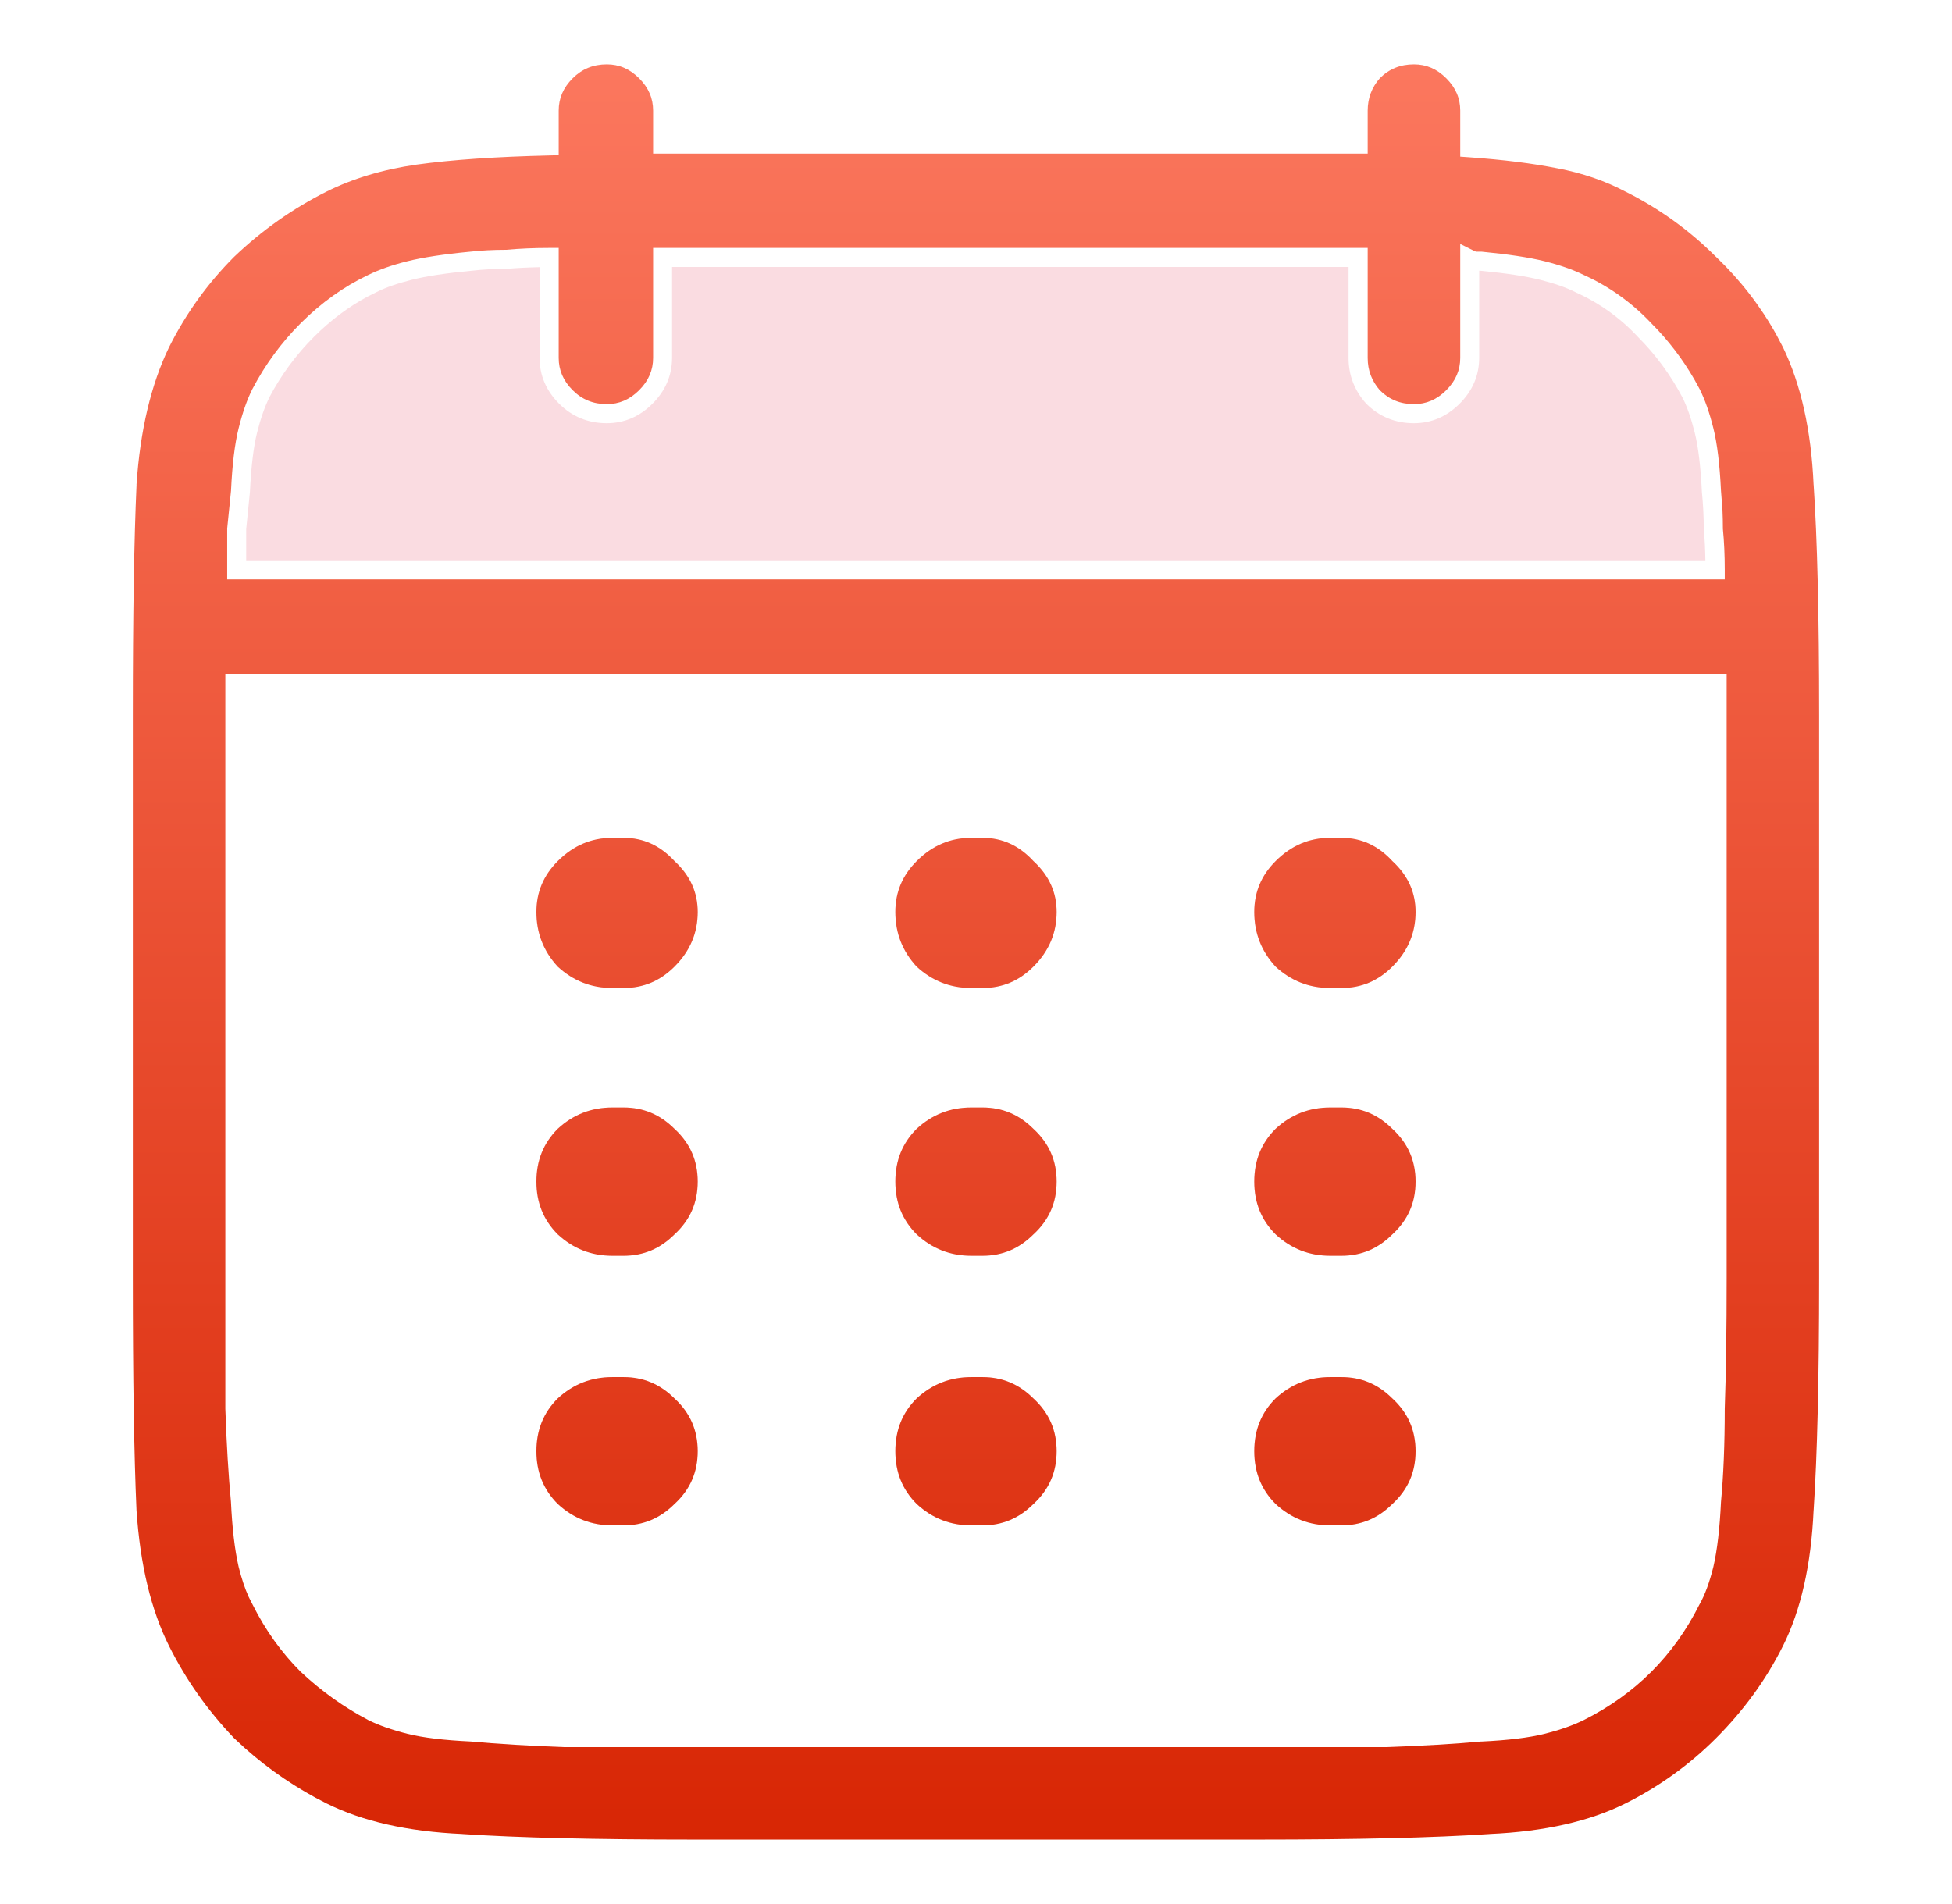
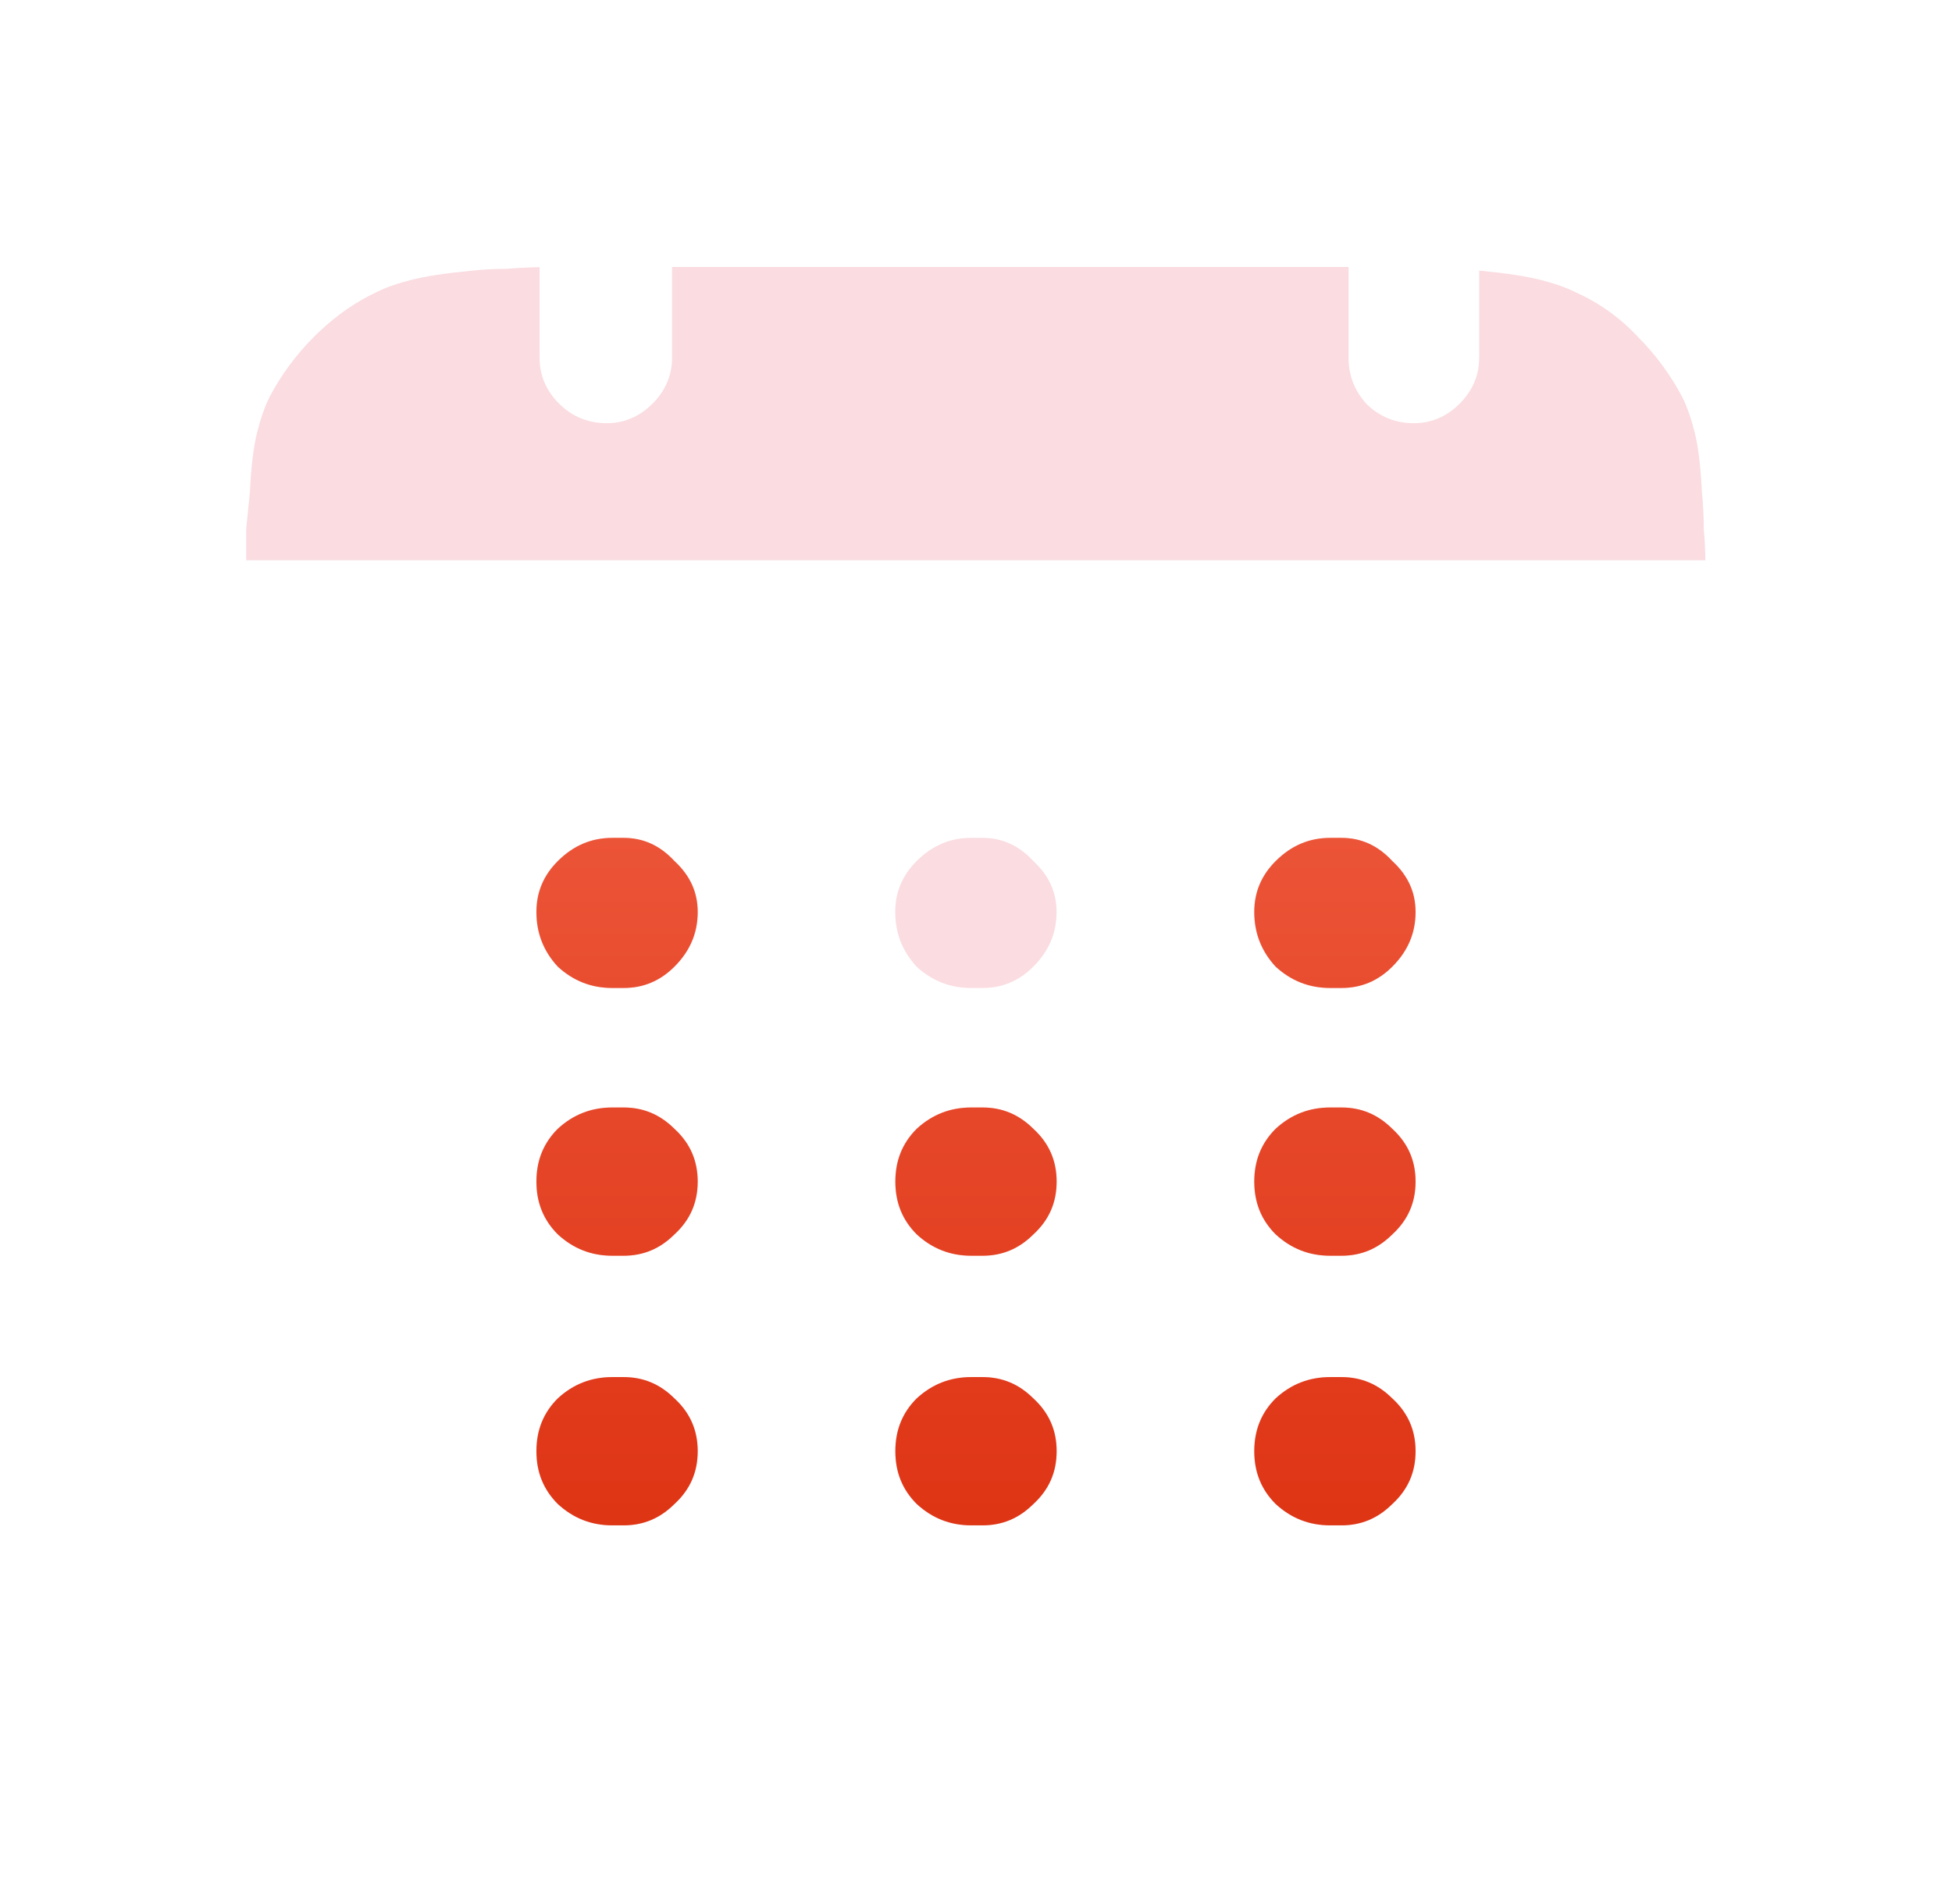
<svg xmlns="http://www.w3.org/2000/svg" width="41" height="40" viewBox="0 0 41 40" fill="none">
  <path d="M13.096 28.93C13.51 28.93 13.863 29.077 14.165 29.379L14.171 29.384C14.495 29.685 14.653 30.049 14.653 30.487C14.653 30.926 14.495 31.29 14.171 31.591L14.165 31.596C13.863 31.898 13.51 32.045 13.096 32.045H12.861C12.42 32.045 12.04 31.897 11.714 31.596C11.414 31.296 11.265 30.931 11.265 30.487C11.265 30.044 11.413 29.677 11.713 29.378C12.039 29.077 12.42 28.93 12.861 28.93H13.096Z" fill="#FADCE1" />
  <path d="M20.635 28.93C21.049 28.93 21.402 29.077 21.704 29.379L21.71 29.384C22.034 29.685 22.192 30.049 22.192 30.487C22.192 30.926 22.034 31.29 21.71 31.591L21.704 31.596C21.402 31.898 21.049 32.045 20.635 32.045H20.4C19.959 32.045 19.579 31.897 19.253 31.596C18.953 31.296 18.804 30.931 18.804 30.487C18.804 30.044 18.952 29.677 19.252 29.378C19.578 29.077 19.959 28.93 20.4 28.93H20.635Z" fill="#FADCE1" />
  <path d="M28.174 28.93C28.588 28.93 28.941 29.077 29.243 29.379L29.249 29.384C29.573 29.685 29.731 30.049 29.731 30.487C29.731 30.926 29.573 31.29 29.249 31.591L29.243 31.596C28.941 31.898 28.588 32.045 28.174 32.045H27.939C27.498 32.045 27.119 31.897 26.792 31.596C26.492 31.296 26.343 30.931 26.343 30.487C26.343 30.044 26.491 29.677 26.791 29.378C27.118 29.077 27.498 28.93 27.939 28.93H28.174Z" fill="#FADCE1" />
  <path d="M13.096 23.266C13.51 23.266 13.863 23.413 14.165 23.715L14.171 23.72C14.495 24.021 14.653 24.385 14.653 24.823C14.653 25.262 14.495 25.626 14.171 25.927L14.165 25.932C13.863 26.234 13.51 26.381 13.096 26.381H12.861C12.42 26.381 12.04 26.233 11.714 25.932C11.414 25.632 11.265 25.267 11.265 24.823C11.265 24.38 11.413 24.014 11.713 23.714C12.039 23.413 12.42 23.266 12.861 23.266H13.096Z" fill="#FADCE1" />
  <path d="M20.635 23.266C21.049 23.266 21.402 23.413 21.704 23.715L21.71 23.72C22.034 24.021 22.192 24.385 22.192 24.823C22.192 25.262 22.034 25.626 21.71 25.927L21.704 25.932C21.402 26.234 21.049 26.381 20.635 26.381H20.4C19.959 26.381 19.579 26.233 19.253 25.932C18.953 25.632 18.804 25.267 18.804 24.823C18.804 24.38 18.952 24.014 19.252 23.714C19.578 23.413 19.959 23.266 20.4 23.266H20.635Z" fill="#FADCE1" />
  <path d="M28.174 23.266C28.588 23.266 28.941 23.413 29.243 23.715L29.249 23.72C29.573 24.021 29.731 24.385 29.731 24.823C29.731 25.262 29.573 25.626 29.249 25.927L29.243 25.932C28.941 26.234 28.588 26.381 28.174 26.381H27.939C27.498 26.381 27.119 26.233 26.792 25.932C26.492 25.632 26.343 25.267 26.343 24.823C26.343 24.38 26.491 24.014 26.791 23.714C27.118 23.413 27.498 23.266 27.939 23.266H28.174Z" fill="#FADCE1" />
  <path d="M13.096 17.602C13.505 17.602 13.857 17.758 14.16 18.084L14.165 18.09L14.171 18.095C14.497 18.398 14.653 18.75 14.653 19.159C14.653 19.599 14.494 19.978 14.165 20.307C13.863 20.609 13.51 20.756 13.096 20.756H12.861C12.42 20.756 12.04 20.608 11.713 20.307C11.412 19.98 11.265 19.6 11.265 19.159C11.265 18.745 11.412 18.392 11.714 18.09C12.043 17.761 12.422 17.602 12.861 17.602H13.096Z" fill="#FADCE1" />
  <path d="M20.635 17.602C21.044 17.602 21.396 17.758 21.699 18.084L21.704 18.09L21.71 18.095C22.036 18.398 22.192 18.75 22.192 19.159C22.192 19.599 22.033 19.978 21.704 20.307C21.402 20.609 21.049 20.756 20.635 20.756H20.4C19.959 20.756 19.579 20.608 19.252 20.307C18.951 19.98 18.804 19.6 18.804 19.159C18.804 18.745 18.951 18.392 19.253 18.09C19.582 17.761 19.961 17.602 20.4 17.602H20.635Z" fill="#FADCE1" />
  <path d="M28.174 17.602C28.583 17.602 28.935 17.758 29.238 18.084L29.243 18.09L29.249 18.095C29.576 18.398 29.731 18.75 29.731 19.159C29.731 19.599 29.572 19.978 29.243 20.307C28.941 20.609 28.588 20.756 28.174 20.756H27.939C27.498 20.756 27.118 20.608 26.791 20.307C26.491 19.98 26.343 19.6 26.343 19.159C26.343 18.745 26.49 18.392 26.792 18.09C27.121 17.761 27.5 17.602 27.939 17.602H28.174Z" fill="#FADCE1" />
  <path d="M28.325 5.609V7.519C28.325 7.88 28.448 8.201 28.689 8.472L28.696 8.48C28.969 8.753 29.307 8.891 29.697 8.891C30.066 8.891 30.39 8.75 30.659 8.48C30.928 8.211 31.069 7.888 31.069 7.519V5.688H31.094C31.632 5.739 32.047 5.803 32.344 5.877C32.647 5.953 32.893 6.039 33.084 6.135L33.092 6.139C33.588 6.362 34.023 6.672 34.395 7.069L34.399 7.074C34.775 7.449 35.088 7.875 35.339 8.351C35.434 8.542 35.521 8.788 35.597 9.091C35.67 9.385 35.721 9.8 35.747 10.341L35.748 10.351C35.773 10.604 35.786 10.859 35.786 11.112V11.122L35.787 11.132C35.807 11.328 35.816 11.542 35.82 11.771H5.171V11.118L5.249 10.341C5.275 9.8 5.326 9.385 5.399 9.091C5.475 8.788 5.562 8.542 5.657 8.351L5.656 8.35C5.907 7.874 6.221 7.449 6.597 7.074C6.948 6.723 7.327 6.44 7.732 6.225L7.912 6.135C8.103 6.039 8.349 5.953 8.652 5.877C8.951 5.802 9.369 5.738 9.911 5.687H9.915C10.141 5.661 10.381 5.648 10.635 5.648H10.644L10.653 5.647C10.872 5.628 11.098 5.618 11.333 5.613V7.519C11.333 7.887 11.474 8.211 11.743 8.48C12.016 8.753 12.354 8.891 12.744 8.891C13.113 8.891 13.437 8.75 13.706 8.48C13.975 8.211 14.116 7.888 14.116 7.519V5.609H28.325Z" fill="#FADCE1" />
  <path d="M13.098 28.93C13.512 28.93 13.865 29.077 14.167 29.379L14.173 29.384C14.497 29.685 14.655 30.049 14.655 30.487C14.655 30.926 14.497 31.29 14.173 31.591L14.167 31.596C13.865 31.898 13.512 32.045 13.098 32.045H12.863C12.422 32.045 12.042 31.897 11.716 31.596C11.416 31.296 11.267 30.931 11.267 30.487C11.267 30.044 11.415 29.677 11.715 29.378C12.041 29.077 12.422 28.93 12.863 28.93H13.098Z" fill="url(#paint0_linear_15301_1720)" />
  <path d="M20.637 28.93C21.051 28.93 21.404 29.077 21.706 29.379L21.712 29.384C22.036 29.685 22.194 30.049 22.194 30.487C22.194 30.926 22.036 31.29 21.712 31.591L21.706 31.596C21.404 31.898 21.051 32.045 20.637 32.045H20.402C19.961 32.045 19.581 31.897 19.255 31.596C18.955 31.296 18.806 30.931 18.806 30.487C18.806 30.044 18.954 29.677 19.254 29.378C19.581 29.077 19.961 28.93 20.402 28.93H20.637Z" fill="url(#paint1_linear_15301_1720)" />
  <path d="M28.176 28.93C28.59 28.93 28.943 29.077 29.245 29.379L29.251 29.384C29.575 29.685 29.733 30.049 29.733 30.487C29.733 30.926 29.575 31.29 29.251 31.591L29.245 31.596C28.943 31.898 28.59 32.045 28.176 32.045H27.941C27.5 32.045 27.12 31.897 26.794 31.596C26.494 31.296 26.345 30.931 26.345 30.487C26.345 30.044 26.493 29.677 26.793 29.378C27.119 29.077 27.5 28.93 27.941 28.93H28.176Z" fill="url(#paint2_linear_15301_1720)" />
  <path d="M13.098 23.266C13.512 23.266 13.865 23.413 14.167 23.715L14.173 23.72C14.497 24.021 14.655 24.385 14.655 24.823C14.655 25.262 14.497 25.626 14.173 25.927L14.167 25.932C13.865 26.234 13.512 26.381 13.098 26.381H12.863C12.422 26.381 12.042 26.233 11.716 25.932C11.416 25.632 11.267 25.267 11.267 24.823C11.267 24.38 11.415 24.014 11.715 23.714C12.041 23.413 12.422 23.266 12.863 23.266H13.098Z" fill="url(#paint3_linear_15301_1720)" />
  <path d="M20.637 23.266C21.051 23.266 21.404 23.413 21.706 23.715L21.712 23.72C22.036 24.021 22.194 24.385 22.194 24.823C22.194 25.262 22.036 25.626 21.712 25.927L21.706 25.932C21.404 26.234 21.051 26.381 20.637 26.381H20.402C19.961 26.381 19.581 26.233 19.255 25.932C18.955 25.632 18.806 25.267 18.806 24.823C18.806 24.38 18.954 24.014 19.254 23.714C19.581 23.413 19.961 23.266 20.402 23.266H20.637Z" fill="url(#paint4_linear_15301_1720)" />
  <path d="M28.176 23.266C28.59 23.266 28.943 23.413 29.245 23.715L29.251 23.72C29.575 24.021 29.733 24.385 29.733 24.823C29.733 25.262 29.575 25.626 29.251 25.927L29.245 25.932C28.943 26.234 28.59 26.381 28.176 26.381H27.941C27.5 26.381 27.12 26.233 26.794 25.932C26.494 25.632 26.345 25.267 26.345 24.823C26.345 24.38 26.493 24.014 26.793 23.714C27.119 23.413 27.5 23.266 27.941 23.266H28.176Z" fill="url(#paint5_linear_15301_1720)" />
  <path d="M13.098 17.602C13.507 17.602 13.859 17.758 14.162 18.084L14.167 18.09L14.173 18.095C14.499 18.398 14.655 18.75 14.655 19.159C14.655 19.598 14.496 19.978 14.167 20.307C13.865 20.609 13.512 20.756 13.098 20.756H12.863C12.421 20.756 12.042 20.608 11.715 20.307C11.414 19.98 11.267 19.6 11.267 19.159C11.267 18.745 11.414 18.392 11.716 18.09C12.045 17.761 12.424 17.602 12.863 17.602H13.098Z" fill="url(#paint6_linear_15301_1720)" />
-   <path d="M20.637 17.602C21.046 17.602 21.398 17.758 21.701 18.084L21.706 18.09L21.712 18.095C22.038 18.398 22.194 18.75 22.194 19.159C22.194 19.598 22.035 19.978 21.706 20.307C21.404 20.609 21.051 20.756 20.637 20.756H20.402C19.961 20.756 19.581 20.608 19.254 20.307C18.953 19.98 18.806 19.6 18.806 19.159C18.806 18.745 18.953 18.392 19.255 18.09C19.584 17.761 19.963 17.602 20.402 17.602H20.637Z" fill="url(#paint7_linear_15301_1720)" />
  <path d="M28.176 17.602C28.585 17.602 28.937 17.758 29.24 18.084L29.245 18.09L29.251 18.095C29.577 18.398 29.733 18.75 29.733 19.159C29.733 19.598 29.574 19.978 29.245 20.307C28.943 20.609 28.59 20.756 28.176 20.756H27.941C27.5 20.756 27.12 20.608 26.793 20.307C26.492 19.98 26.345 19.6 26.345 19.159C26.345 18.745 26.492 18.392 26.794 18.09C27.123 17.761 27.502 17.602 27.941 17.602H28.176Z" fill="url(#paint8_linear_15301_1720)" />
-   <path fill-rule="evenodd" clip-rule="evenodd" d="M29.699 1.352C29.955 1.352 30.179 1.445 30.378 1.645C30.577 1.844 30.671 2.067 30.671 2.323V3.291L30.856 3.304C31.58 3.355 32.197 3.433 32.707 3.535H32.709C33.238 3.636 33.714 3.799 34.137 4.023L34.141 4.025C34.851 4.38 35.484 4.837 36.042 5.395L36.045 5.397C36.555 5.885 36.977 6.43 37.312 7.033L37.45 7.296C37.825 8.072 38.042 9.032 38.093 10.184L38.094 10.188C38.171 11.328 38.21 12.937 38.21 15.019V26.855C38.21 28.936 38.171 30.558 38.094 31.724L38.093 31.729C38.041 32.881 37.825 33.828 37.45 34.577C37.096 35.286 36.626 35.933 36.042 36.518C35.484 37.075 34.851 37.532 34.141 37.887C33.392 38.261 32.445 38.478 31.292 38.529L31.287 38.53C30.122 38.608 28.5 38.647 26.418 38.647H14.582C12.501 38.647 10.878 38.608 9.713 38.53L9.708 38.529C8.555 38.478 7.608 38.261 6.859 37.887C6.237 37.576 5.663 37.187 5.138 36.72L4.916 36.515C4.359 35.932 3.904 35.286 3.55 34.577C3.175 33.827 2.944 32.88 2.867 31.729C2.815 30.561 2.79 28.937 2.79 26.855V15.019C2.79 12.936 2.816 11.325 2.868 10.184L2.867 10.183C2.944 9.033 3.175 8.072 3.55 7.296C3.904 6.587 4.36 5.954 4.916 5.397C5.501 4.838 6.149 4.381 6.859 4.025C7.41 3.75 8.04 3.56 8.75 3.458C9.495 3.355 10.425 3.292 11.54 3.266L11.735 3.261V2.323C11.735 2.067 11.829 1.844 12.028 1.645C12.224 1.449 12.459 1.352 12.746 1.352C13.002 1.352 13.225 1.445 13.425 1.645C13.624 1.844 13.718 2.067 13.718 2.323V3.227H28.727V2.323C28.728 2.063 28.811 1.838 28.983 1.642C29.179 1.447 29.414 1.352 29.699 1.352ZM4.733 14.154V29.596C4.759 30.349 4.799 31.001 4.851 31.551C4.877 32.103 4.93 32.56 5.012 32.915L5.013 32.919C5.073 33.16 5.143 33.371 5.223 33.547L5.307 33.712C5.575 34.247 5.911 34.717 6.315 35.121L6.32 35.125C6.75 35.528 7.22 35.864 7.731 36.133L7.734 36.135C7.96 36.247 8.235 36.343 8.557 36.424C8.888 36.507 9.333 36.559 9.885 36.585C10.46 36.637 11.112 36.677 11.841 36.703H29.12C29.874 36.677 30.539 36.637 31.114 36.585L31.115 36.586C31.667 36.56 32.112 36.507 32.443 36.424C32.765 36.343 33.04 36.247 33.266 36.135C33.804 35.865 34.278 35.528 34.685 35.121C35.089 34.717 35.425 34.247 35.693 33.712C35.81 33.508 35.907 33.241 35.987 32.919L35.988 32.915C36.07 32.56 36.122 32.103 36.148 31.551C36.2 31 36.227 30.348 36.227 29.596C36.254 28.837 36.267 27.924 36.267 26.855V14.154H4.733ZM30.671 7.519C30.671 7.774 30.577 7.998 30.378 8.197C30.178 8.397 29.955 8.49 29.699 8.49C29.413 8.49 29.179 8.394 28.983 8.199C28.812 8.003 28.727 7.779 28.727 7.519V5.209H13.718V7.519C13.718 7.774 13.624 7.998 13.425 8.197C13.225 8.397 13.002 8.49 12.746 8.49C12.459 8.49 12.224 8.393 12.028 8.197C11.829 7.998 11.735 7.774 11.735 7.519V5.209H11.535C11.221 5.209 10.919 5.222 10.63 5.248C10.365 5.248 10.112 5.261 9.872 5.288C9.323 5.34 8.883 5.407 8.557 5.488C8.237 5.568 7.963 5.664 7.738 5.775C7.221 6.02 6.747 6.36 6.315 6.791C5.91 7.196 5.573 7.656 5.304 8.168L5.302 8.171C5.189 8.396 5.093 8.672 5.013 8.993C4.93 9.322 4.878 9.764 4.852 10.312L4.772 11.102V12.172H36.227V11.972C36.227 11.662 36.214 11.375 36.188 11.112C36.188 10.979 36.185 10.845 36.179 10.712L36.148 10.312C36.122 9.764 36.07 9.322 35.987 8.993C35.907 8.672 35.811 8.396 35.698 8.171L35.696 8.168L35.592 7.978C35.341 7.541 35.038 7.145 34.684 6.791C34.276 6.358 33.8 6.018 33.258 5.773C33.034 5.663 32.761 5.568 32.443 5.488C32.117 5.407 31.675 5.341 31.124 5.288L31.115 5.287H31.001C30.993 5.284 30.98 5.279 30.961 5.27L30.671 5.125V7.519Z" fill="url(#paint9_linear_15301_1720)" />
  <defs>
    <linearGradient id="paint0_linear_15301_1720" x1="21.648" y1="0.534" x2="21.648" y2="40.534" gradientUnits="userSpaceOnUse">
      <stop stop-color="#FC7960" />
      <stop offset="1" stop-color="#D62200" />
    </linearGradient>
    <linearGradient id="paint1_linear_15301_1720" x1="21.648" y1="0.534" x2="21.648" y2="40.534" gradientUnits="userSpaceOnUse">
      <stop stop-color="#FC7960" />
      <stop offset="1" stop-color="#D62200" />
    </linearGradient>
    <linearGradient id="paint2_linear_15301_1720" x1="21.648" y1="0.534" x2="21.648" y2="40.534" gradientUnits="userSpaceOnUse">
      <stop stop-color="#FC7960" />
      <stop offset="1" stop-color="#D62200" />
    </linearGradient>
    <linearGradient id="paint3_linear_15301_1720" x1="21.648" y1="0.534" x2="21.648" y2="40.534" gradientUnits="userSpaceOnUse">
      <stop stop-color="#FC7960" />
      <stop offset="1" stop-color="#D62200" />
    </linearGradient>
    <linearGradient id="paint4_linear_15301_1720" x1="21.648" y1="0.534" x2="21.648" y2="40.534" gradientUnits="userSpaceOnUse">
      <stop stop-color="#FC7960" />
      <stop offset="1" stop-color="#D62200" />
    </linearGradient>
    <linearGradient id="paint5_linear_15301_1720" x1="21.648" y1="0.534" x2="21.648" y2="40.534" gradientUnits="userSpaceOnUse">
      <stop stop-color="#FC7960" />
      <stop offset="1" stop-color="#D62200" />
    </linearGradient>
    <linearGradient id="paint6_linear_15301_1720" x1="21.648" y1="0.534" x2="21.648" y2="40.534" gradientUnits="userSpaceOnUse">
      <stop stop-color="#FC7960" />
      <stop offset="1" stop-color="#D62200" />
    </linearGradient>
    <linearGradient id="paint7_linear_15301_1720" x1="21.648" y1="0.534" x2="21.648" y2="40.534" gradientUnits="userSpaceOnUse">
      <stop stop-color="#FC7960" />
      <stop offset="1" stop-color="#D62200" />
    </linearGradient>
    <linearGradient id="paint8_linear_15301_1720" x1="21.648" y1="0.534" x2="21.648" y2="40.534" gradientUnits="userSpaceOnUse">
      <stop stop-color="#FC7960" />
      <stop offset="1" stop-color="#D62200" />
    </linearGradient>
    <linearGradient id="paint9_linear_15301_1720" x1="21.648" y1="0.534" x2="21.648" y2="40.534" gradientUnits="userSpaceOnUse">
      <stop stop-color="#FC7960" />
      <stop offset="1" stop-color="#D62200" />
    </linearGradient>
  </defs>
</svg>